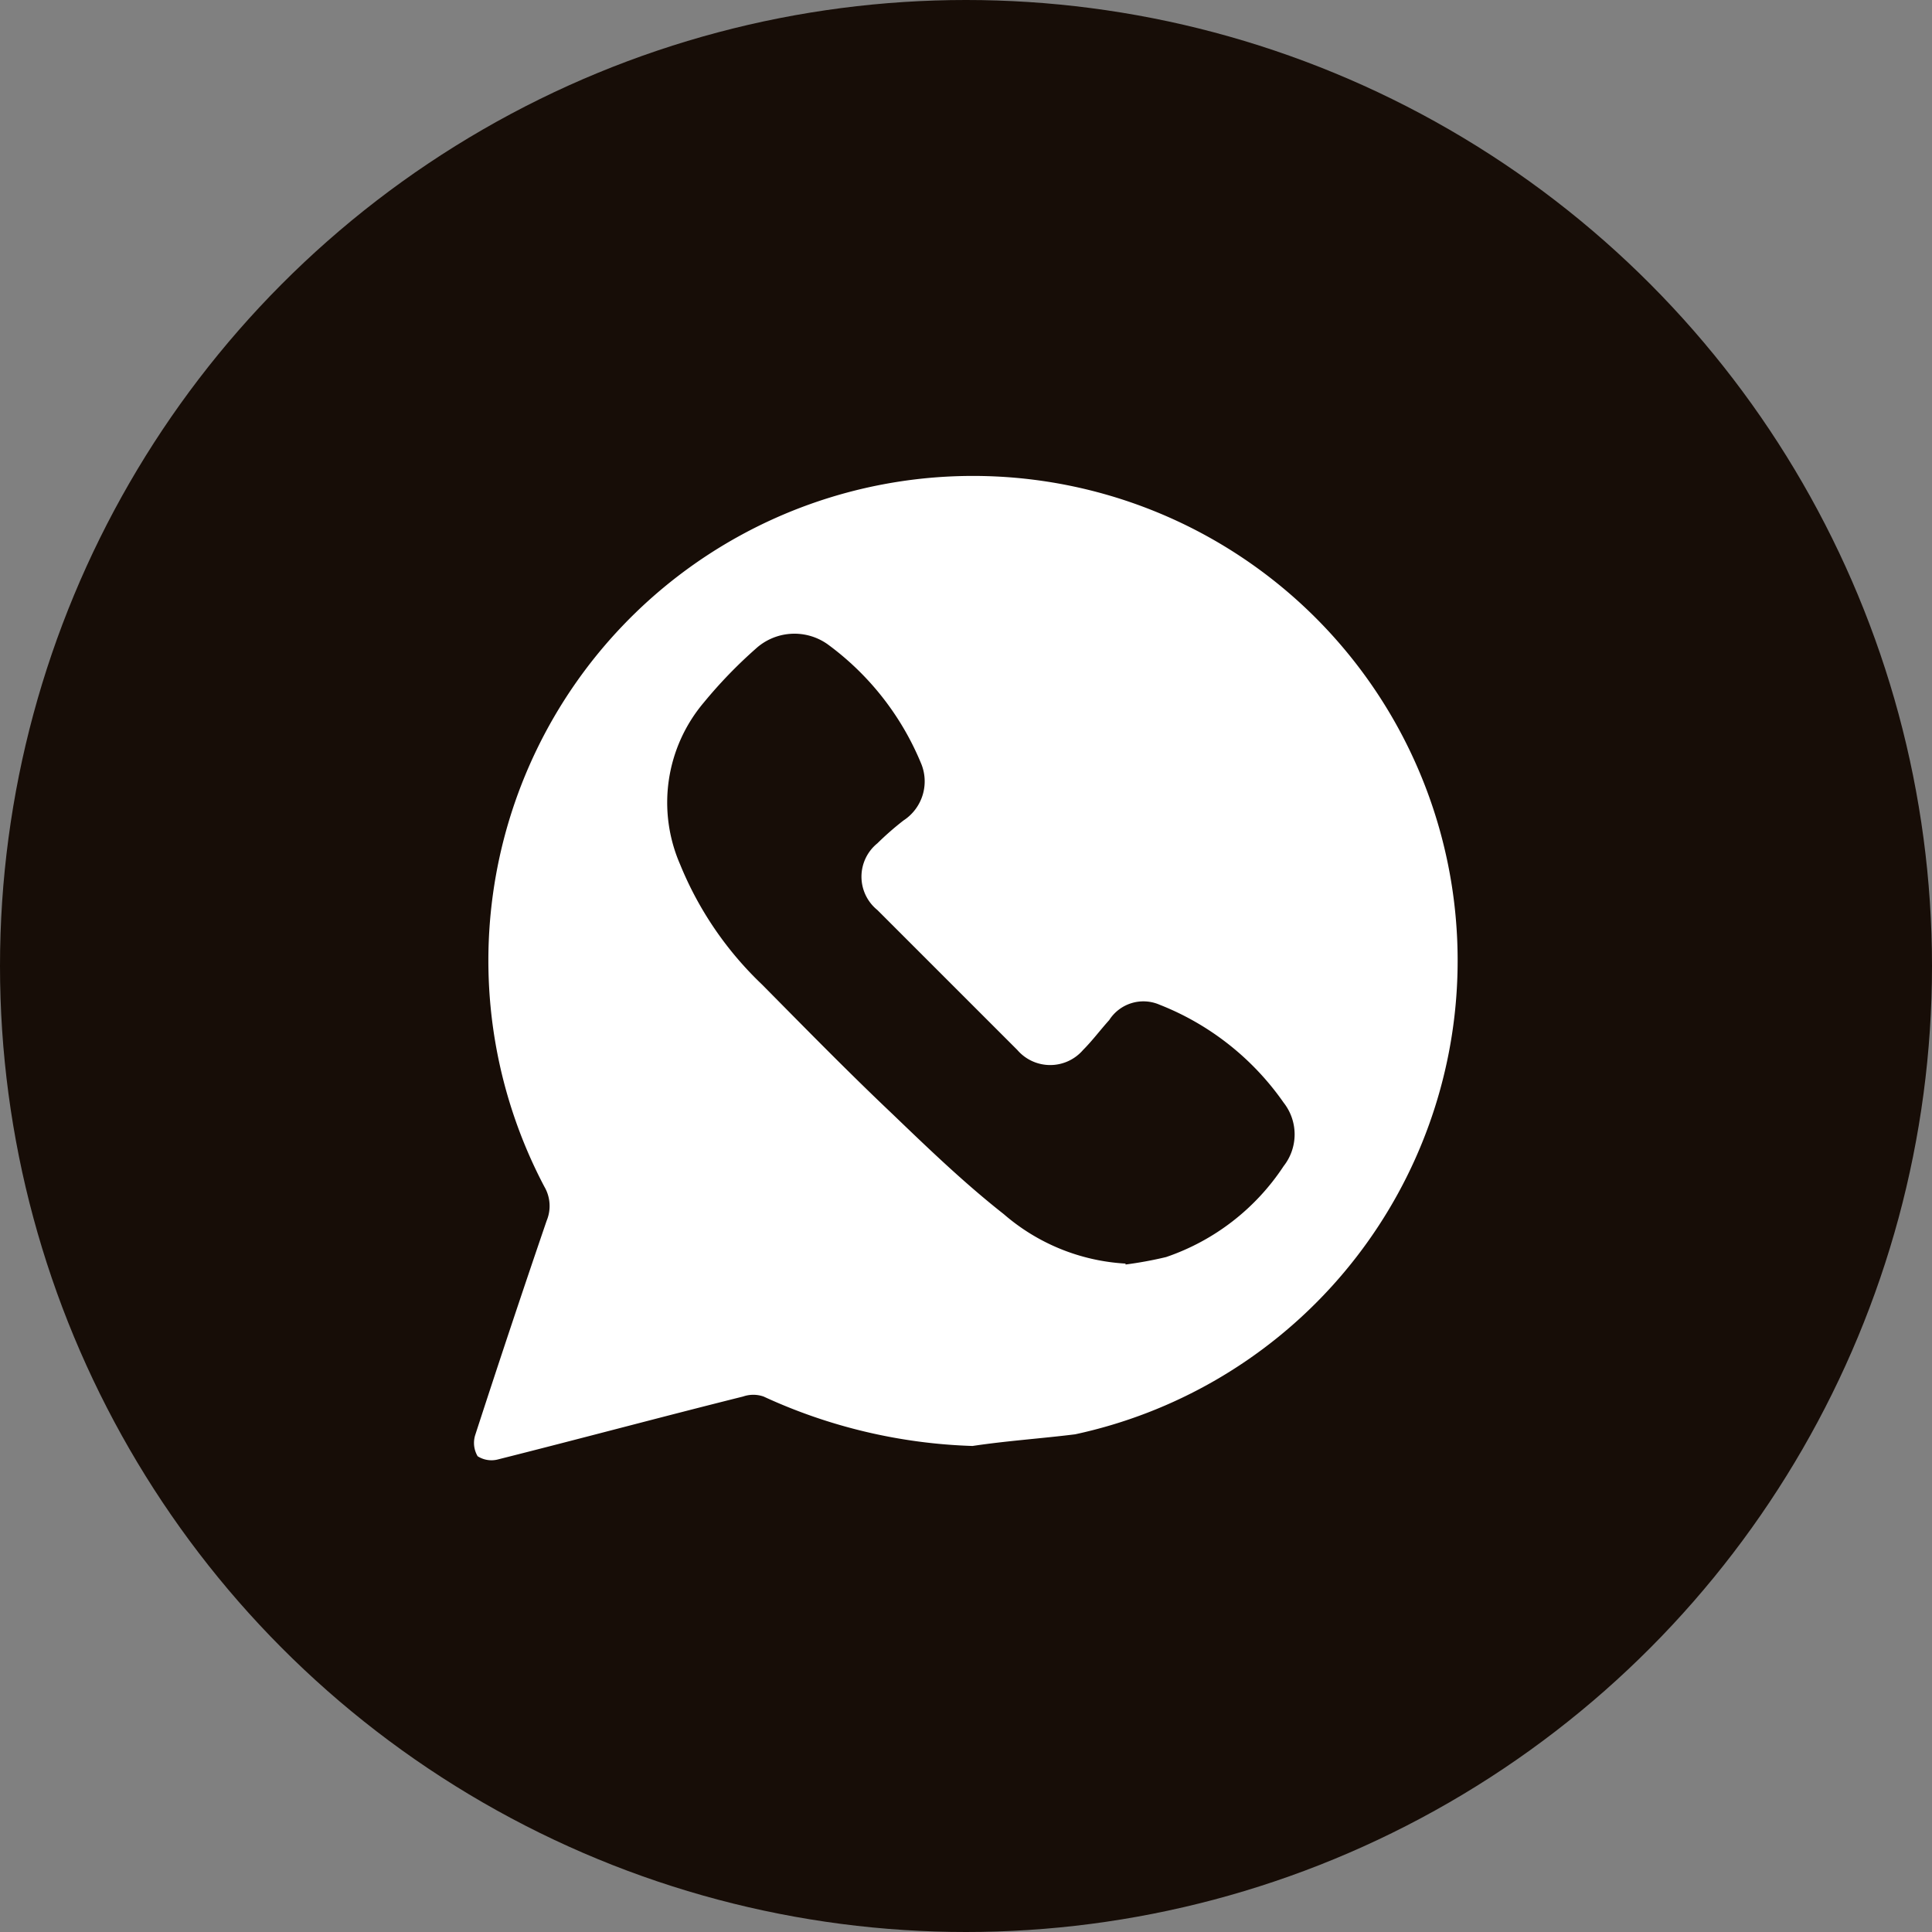
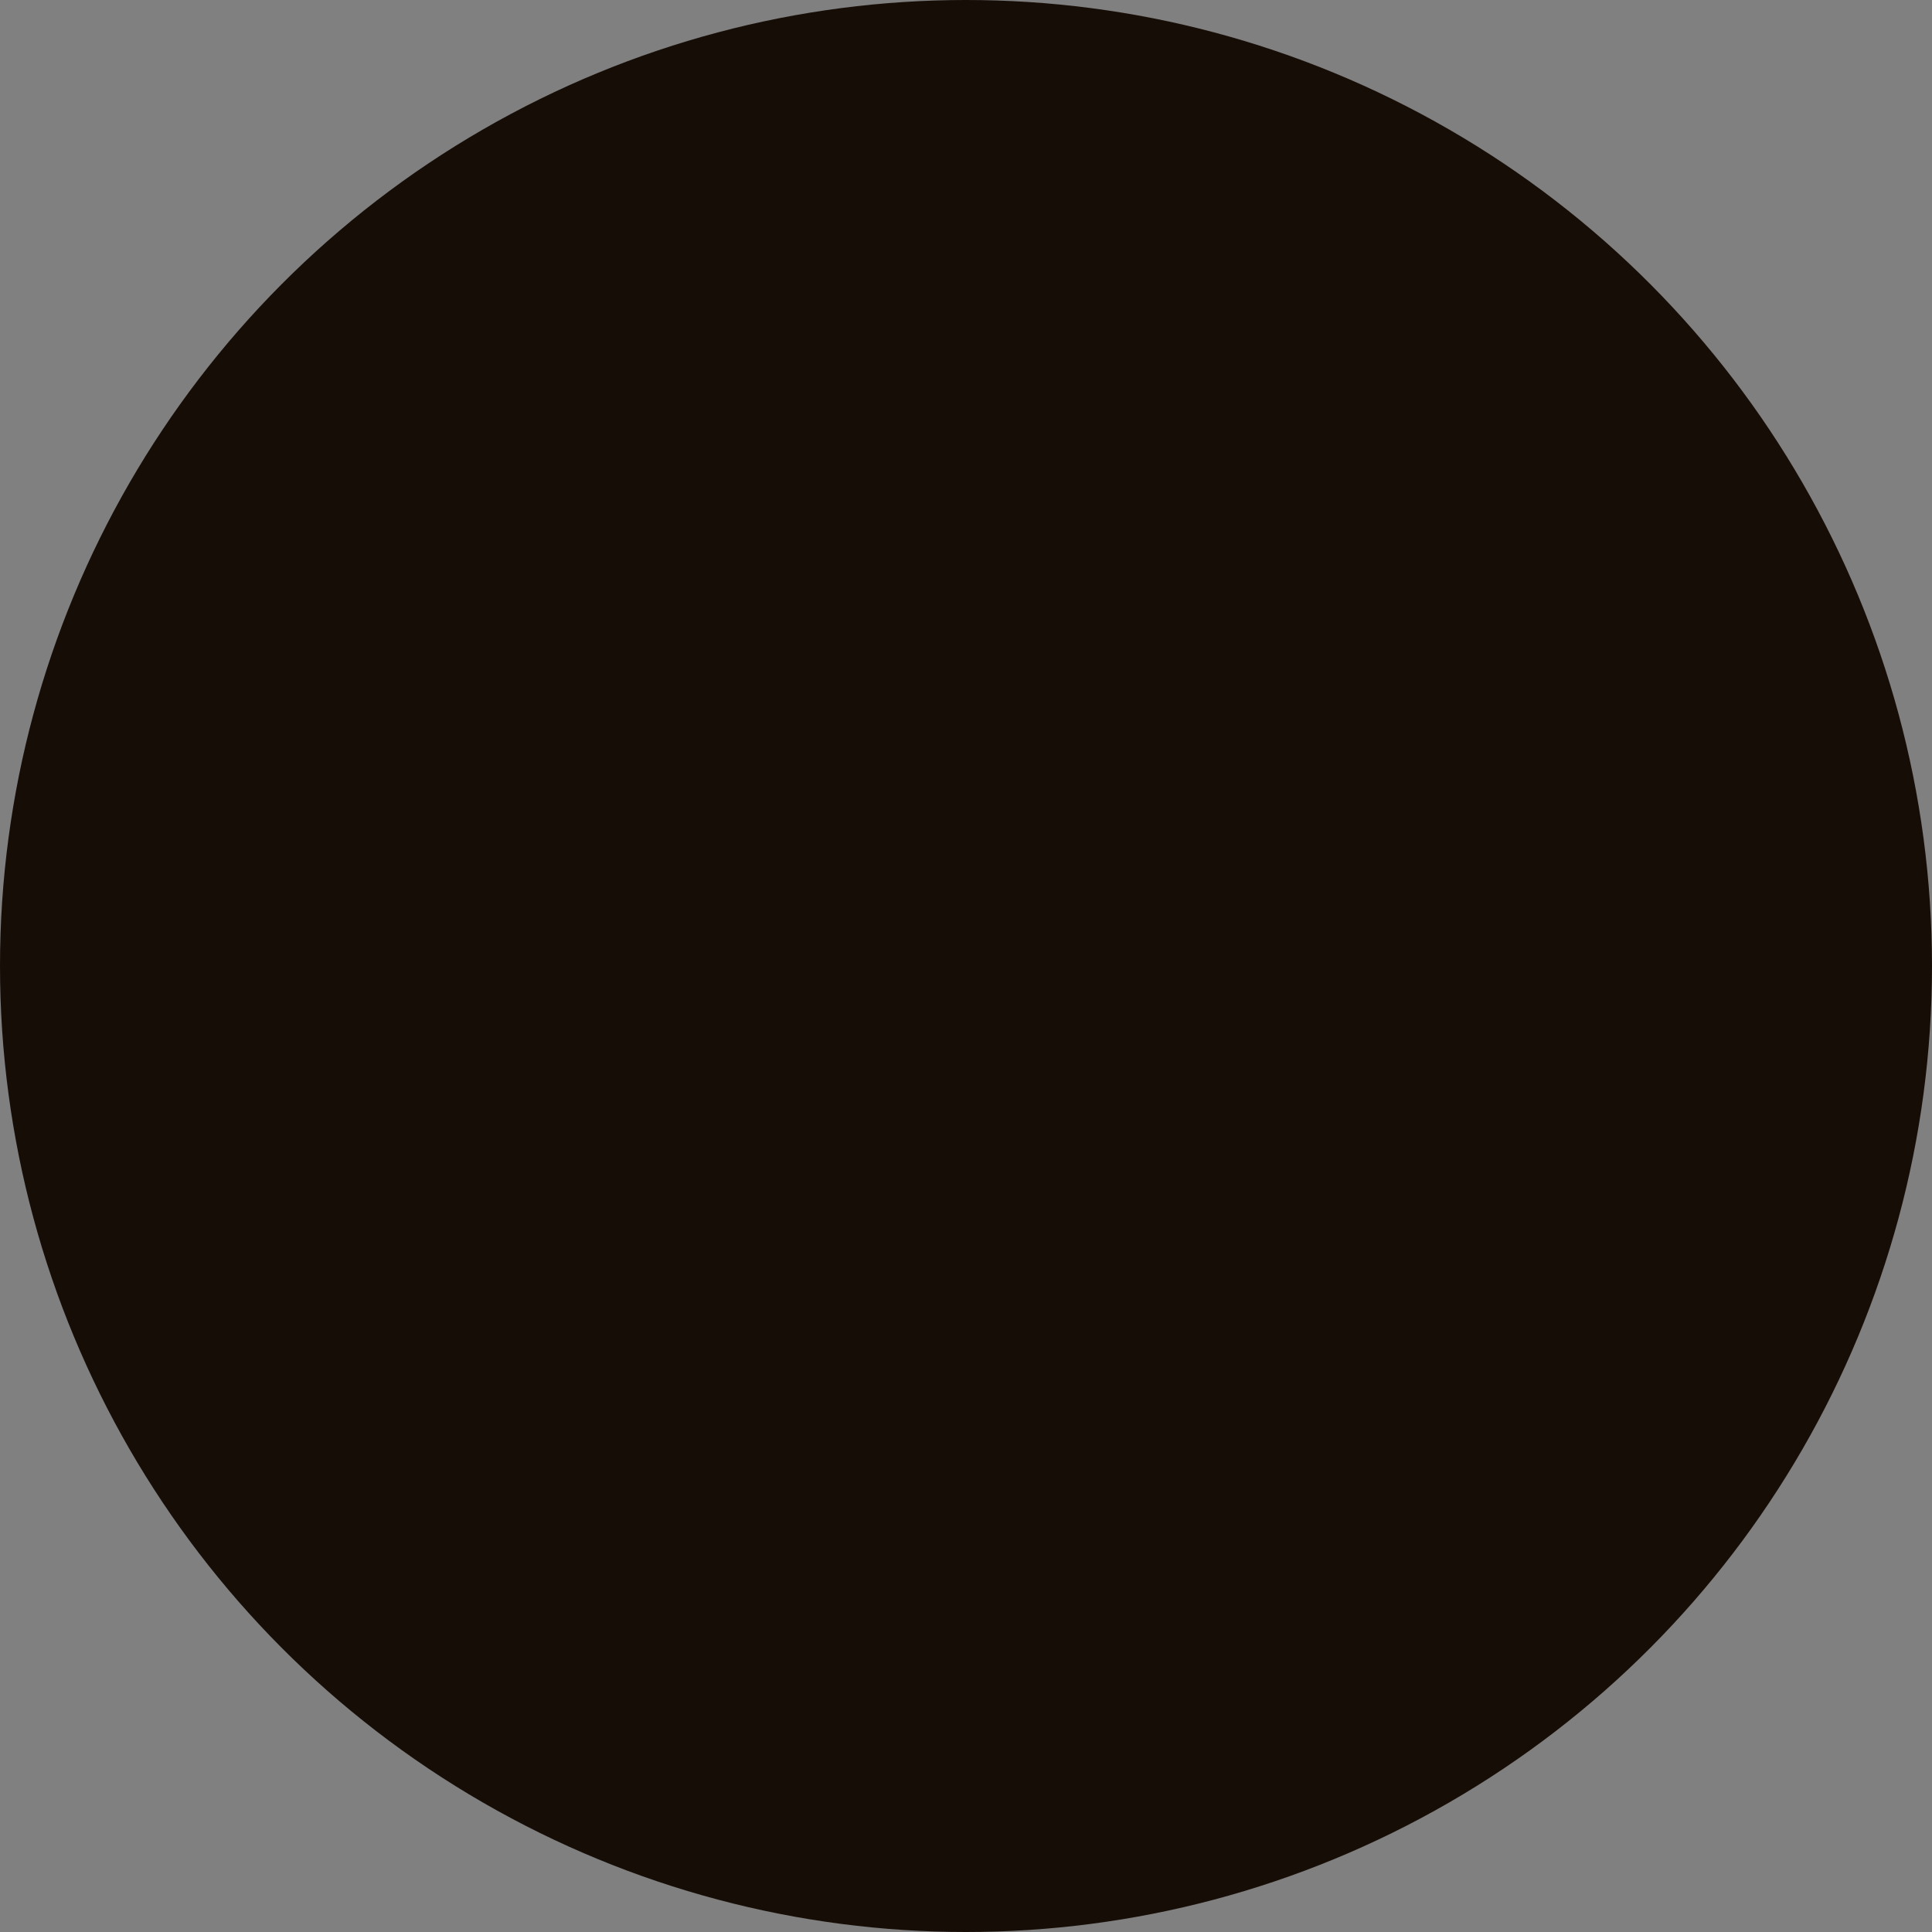
<svg xmlns="http://www.w3.org/2000/svg" id="Layer_1" data-name="Layer 1" viewBox="0 0 41.42 41.42">
  <rect x="0" y="0" width="41.42" height="41.42" fill="#808080" stroke="none" />
  <defs>
    <style>.cls-1{fill:#170d07;}.cls-2{fill:#fff;}</style>
  </defs>
  <circle class="cls-1" cx="20.71" cy="20.71" r="20.71" />
-   <path class="cls-2" d="M20.85,31a11.54,11.54,0,0,1-4.48-1.06.67.67,0,0,0-.44,0c-1.76.44-3.51.91-5.26,1.35a.55.55,0,0,1-.43-.07.56.56,0,0,1-.05-.46q.75-2.31,1.53-4.59a.82.82,0,0,0-.05-.73,10.39,10.39,0,1,1,11.38,5.31C22.33,30.84,21.58,30.89,20.85,31Zm3.28-3.89a8.34,8.34,0,0,0,.87-.16A4.91,4.91,0,0,0,27.52,25a1.1,1.1,0,0,0,0-1.36,5.85,5.85,0,0,0-2.66-2.1.87.87,0,0,0-1.08.33c-.19.21-.36.44-.56.64a.93.93,0,0,1-1.41,0c-1-1-2-2-3-3a.92.92,0,0,1,0-1.43,6.33,6.33,0,0,1,.56-.49,1,1,0,0,0,.37-1.24,6,6,0,0,0-2-2.54,1.23,1.23,0,0,0-1.54.1,10,10,0,0,0-1.11,1.15,3.32,3.32,0,0,0-.51,3.47,7.41,7.41,0,0,0,1.76,2.58c.92.93,1.84,1.87,2.79,2.77.77.74,1.55,1.49,2.39,2.15A4.36,4.36,0,0,0,24.13,27.09Z" />
</svg>